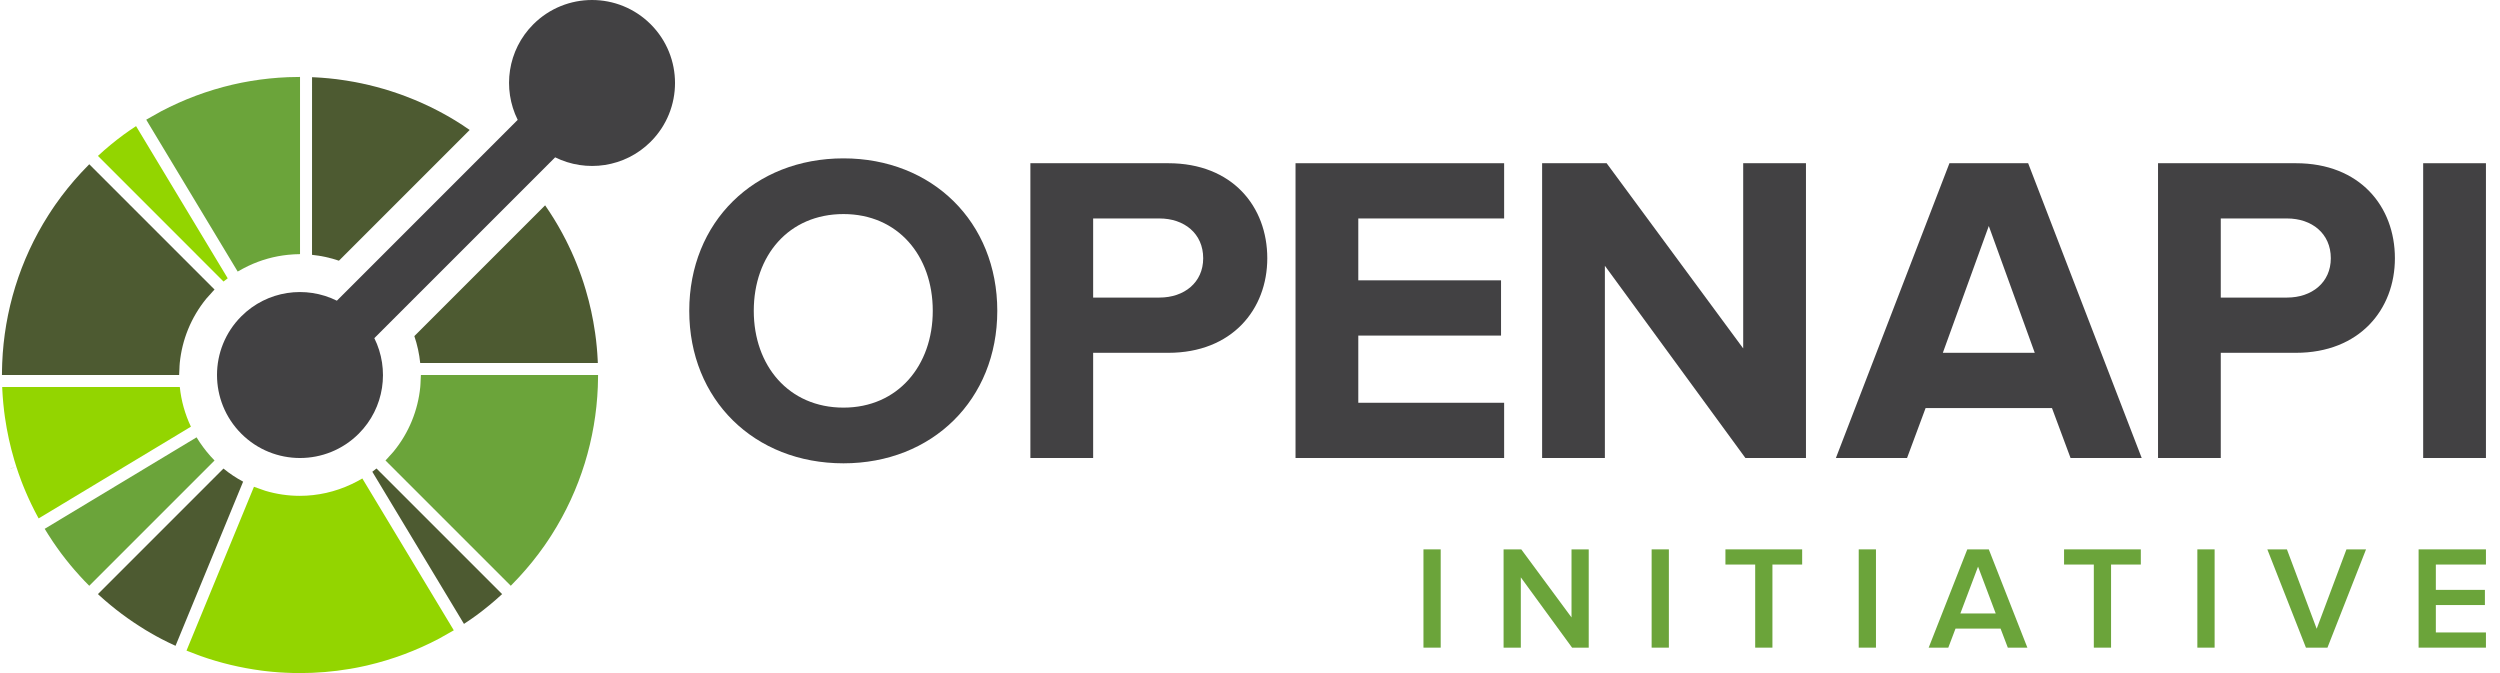
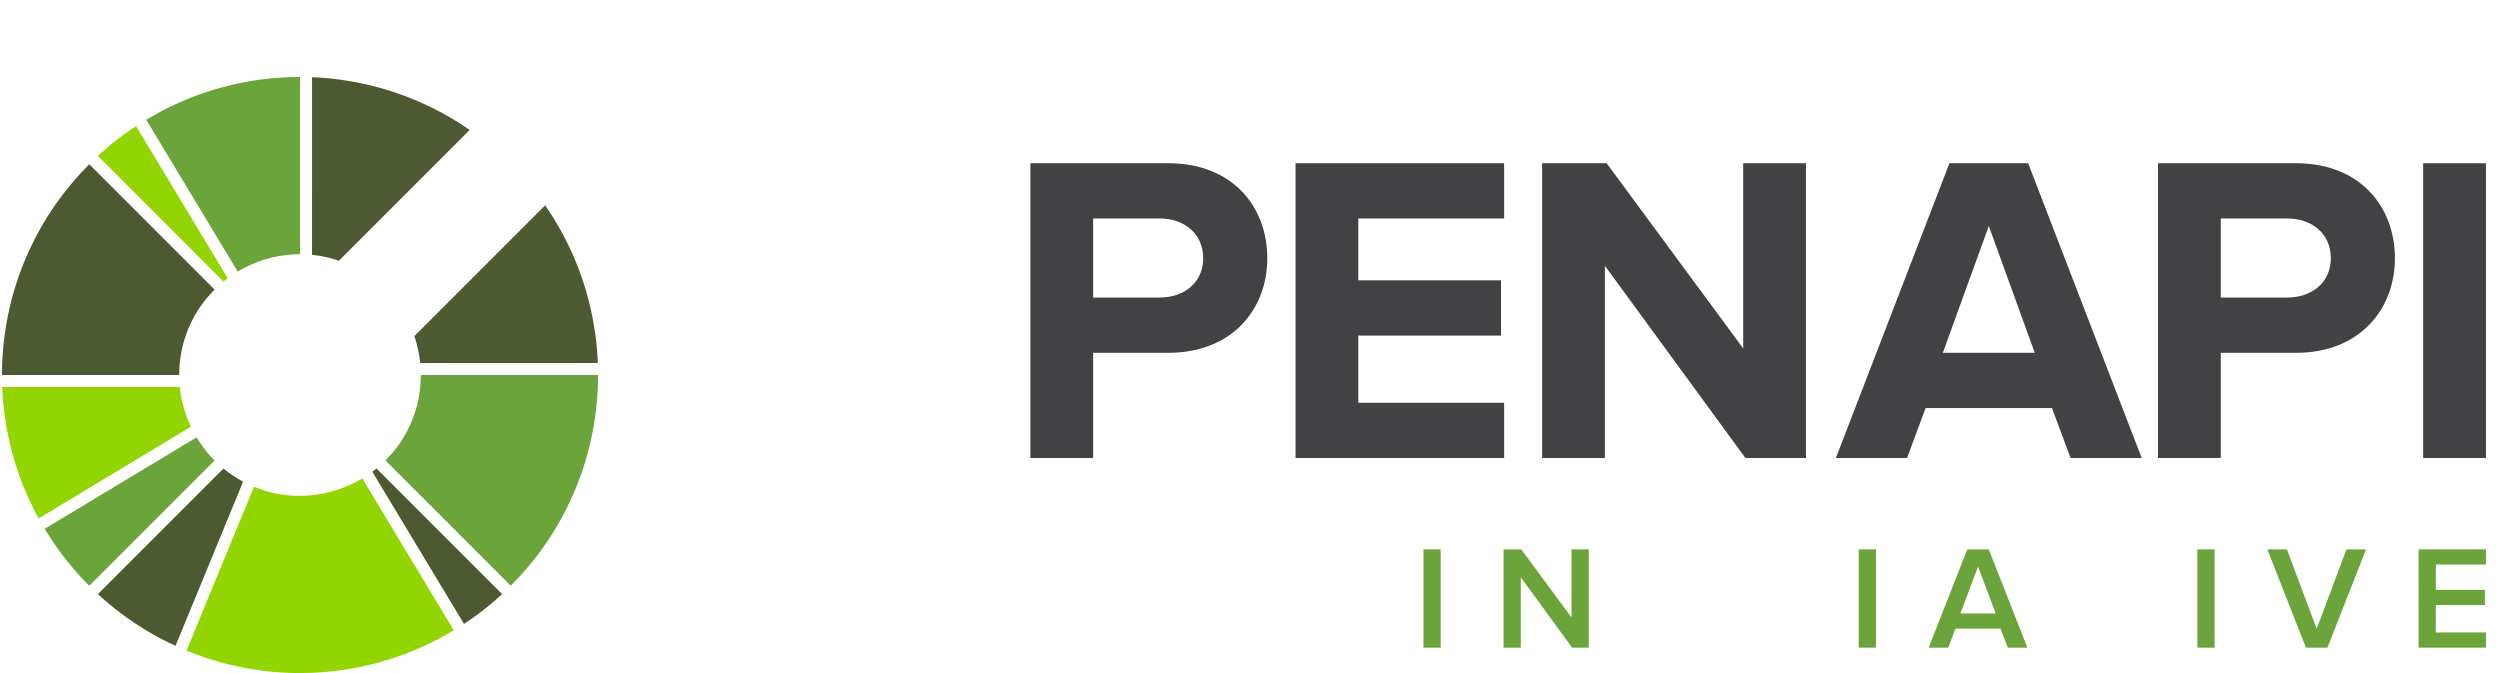
<svg xmlns="http://www.w3.org/2000/svg" width="104" height="28" viewBox="0 0 104 28" fill="none">
  <path d="M7.48 16.1H0.092C0.093 16.136 0.094 16.173 0.096 16.209C0.099 16.278 0.104 16.347 0.108 16.417C0.11 16.447 0.112 16.476 0.114 16.506C0.12 16.586 0.127 16.666 0.134 16.746C0.136 16.765 0.137 16.783 0.139 16.8C0.147 16.889 0.157 16.978 0.168 17.066C0.168 17.075 0.169 17.084 0.17 17.092C0.182 17.188 0.194 17.283 0.208 17.378C0.208 17.379 0.208 17.381 0.209 17.381C0.294 17.97 0.421 18.554 0.591 19.127C0.591 19.13 0.592 19.132 0.593 19.135C0.619 19.225 0.647 19.314 0.676 19.404C0.678 19.409 0.679 19.414 0.681 19.419C0.682 19.425 0.684 19.43 0.686 19.435C0.712 19.516 0.74 19.596 0.767 19.677C0.774 19.698 0.781 19.718 0.789 19.738C0.813 19.808 0.839 19.878 0.865 19.948C0.877 19.979 0.889 20.01 0.9 20.042C0.923 20.1 0.945 20.157 0.968 20.215C0.985 20.258 1.003 20.301 1.021 20.344C1.04 20.389 1.059 20.434 1.078 20.479C1.101 20.534 1.126 20.589 1.15 20.644C1.164 20.677 1.179 20.709 1.194 20.742C1.224 20.807 1.255 20.873 1.286 20.938C1.296 20.959 1.306 20.98 1.316 21.001C1.352 21.077 1.389 21.151 1.427 21.225C1.433 21.237 1.439 21.248 1.444 21.259C1.487 21.341 1.53 21.423 1.574 21.505C1.576 21.508 1.578 21.512 1.58 21.515C1.589 21.532 1.599 21.549 1.608 21.566L7.942 17.75C7.693 17.226 7.538 16.668 7.48 16.1Z" fill="#93D500" />
  <path d="M0.441 19.488L0.443 19.495L0.681 19.42L0.441 19.488Z" fill="#93D500" />
  <path d="M9.296 19.492L4.074 24.714C4.101 24.739 4.127 24.765 4.155 24.789C4.203 24.833 4.253 24.877 4.302 24.92C4.328 24.942 4.353 24.965 4.378 24.987C4.437 25.038 4.497 25.088 4.556 25.137C4.572 25.151 4.588 25.164 4.604 25.177C4.671 25.233 4.739 25.287 4.807 25.341C4.816 25.348 4.824 25.355 4.833 25.362C4.907 25.42 4.981 25.476 5.056 25.533C5.06 25.535 5.062 25.537 5.065 25.539C5.378 25.773 5.703 25.993 6.039 26.198C6.05 26.205 6.062 26.212 6.073 26.219C6.137 26.257 6.201 26.295 6.265 26.332C6.304 26.354 6.344 26.377 6.383 26.399C6.42 26.42 6.457 26.441 6.494 26.462C6.562 26.499 6.63 26.535 6.698 26.571C6.707 26.576 6.717 26.581 6.726 26.586C6.915 26.685 7.108 26.777 7.302 26.866L10.104 20.061L10.114 20.037C9.828 19.884 9.554 19.703 9.296 19.492Z" fill="#4D5A31" />
  <path d="M8.754 18.974C8.698 18.911 8.644 18.847 8.592 18.783C8.545 18.725 8.5 18.667 8.457 18.608C8.407 18.541 8.358 18.473 8.312 18.404C8.266 18.334 8.22 18.264 8.177 18.193L1.859 21.999C1.956 22.16 2.058 22.317 2.161 22.473C2.164 22.478 2.168 22.484 2.171 22.489C2.172 22.491 2.174 22.493 2.175 22.495C2.178 22.5 2.181 22.505 2.185 22.51C2.185 22.511 2.186 22.511 2.186 22.512C2.194 22.524 2.203 22.536 2.211 22.549C2.212 22.55 2.212 22.55 2.213 22.551L2.213 22.552C2.323 22.714 2.436 22.874 2.552 23.03C2.555 23.033 2.557 23.036 2.56 23.04C2.562 23.043 2.565 23.046 2.567 23.049C2.618 23.116 2.669 23.183 2.721 23.249C2.728 23.258 2.734 23.267 2.741 23.275C2.795 23.343 2.849 23.411 2.905 23.478C2.918 23.494 2.931 23.51 2.944 23.526C2.994 23.585 3.044 23.645 3.095 23.704C3.117 23.729 3.14 23.755 3.162 23.779C3.205 23.829 3.248 23.878 3.293 23.927C3.317 23.954 3.342 23.981 3.367 24.008C3.378 24.02 3.389 24.032 3.401 24.044C3.433 24.079 3.466 24.114 3.498 24.149C3.511 24.163 3.525 24.176 3.538 24.19C3.596 24.25 3.654 24.31 3.713 24.369L8.925 19.157C8.865 19.097 8.809 19.036 8.754 18.974Z" fill="#6BA43A" />
  <path d="M15.662 19.489C15.605 19.536 15.547 19.581 15.488 19.625L15.501 19.646L19.301 25.954C19.477 25.839 19.651 25.721 19.821 25.596C20.189 25.325 20.545 25.031 20.888 24.715L15.683 19.51L15.662 19.489Z" fill="#4D5A31" />
  <path d="M18.821 26.255C18.824 26.253 18.827 26.252 18.83 26.25L18.829 26.25C18.827 26.251 18.824 26.253 18.821 26.255Z" fill="#93D500" />
  <path d="M18.829 26.25L18.83 26.25C18.846 26.241 18.863 26.232 18.879 26.222L18.878 26.221C18.862 26.23 18.846 26.24 18.829 26.25Z" fill="#93D500" />
  <path d="M18.817 26.257L18.818 26.257L18.808 26.241L18.817 26.257Z" fill="#93D500" />
  <path d="M18.821 26.255C18.824 26.253 18.827 26.252 18.83 26.25C18.827 26.252 18.824 26.253 18.821 26.255Z" fill="#93D500" />
-   <path d="M18.817 26.257L18.816 26.258L18.818 26.257L18.817 26.257Z" fill="#93D500" />
  <path d="M18.819 26.256C18.818 26.256 18.818 26.256 18.817 26.256C18.819 26.256 18.82 26.256 18.821 26.255V26.254C18.82 26.255 18.82 26.256 18.819 26.256Z" fill="#93D500" />
  <path d="M18.83 26.25C18.846 26.24 18.863 26.232 18.879 26.222C18.863 26.232 18.846 26.241 18.83 26.25Z" fill="#93D500" />
  <path d="M18.879 26.222L18.878 26.221H18.878L18.879 26.222Z" fill="#93D500" />
  <path d="M18.812 26.26L18.812 26.26H18.813L18.812 26.26Z" fill="#93D500" />
  <path d="M18.749 26.006L15.073 19.904C15.001 19.947 14.928 19.986 14.855 20.026C14.781 20.065 14.706 20.103 14.631 20.138C13.949 20.462 13.211 20.627 12.473 20.627C11.989 20.627 11.505 20.557 11.037 20.417C10.958 20.393 10.88 20.362 10.801 20.334C10.723 20.306 10.643 20.282 10.565 20.25L7.759 27.065L7.759 27.066C7.766 27.069 7.773 27.071 7.779 27.074C7.787 27.077 7.794 27.079 7.801 27.082C7.801 27.082 7.802 27.082 7.802 27.082C7.803 27.083 7.805 27.083 7.807 27.084C7.868 27.109 7.931 27.131 7.993 27.155C8.07 27.186 8.148 27.216 8.226 27.245C8.266 27.259 8.305 27.276 8.345 27.29C9.164 27.58 10.013 27.782 10.875 27.896C10.909 27.9 10.942 27.904 10.976 27.909C11.011 27.913 11.046 27.917 11.082 27.921C11.148 27.928 11.214 27.936 11.281 27.942C11.298 27.944 11.314 27.945 11.331 27.947C11.412 27.954 11.494 27.962 11.575 27.967C11.603 27.969 11.631 27.971 11.659 27.973C11.73 27.977 11.802 27.982 11.873 27.985C11.917 27.988 11.961 27.989 12.005 27.99C12.061 27.992 12.118 27.994 12.175 27.996C12.257 27.998 12.339 27.999 12.422 27.999C12.441 27.999 12.46 28 12.48 28C13.168 28 13.857 27.943 14.538 27.828C14.549 27.827 14.56 27.825 14.572 27.823C14.644 27.811 14.716 27.797 14.788 27.784C14.829 27.776 14.87 27.768 14.911 27.76C14.953 27.752 14.995 27.743 15.037 27.734C15.107 27.719 15.177 27.704 15.248 27.688C15.26 27.685 15.273 27.682 15.286 27.679C16.321 27.438 17.32 27.064 18.259 26.57L18.26 26.57C18.321 26.537 18.381 26.5 18.442 26.467C18.515 26.427 18.588 26.386 18.66 26.344C18.711 26.315 18.761 26.289 18.811 26.259L18.811 26.259C18.812 26.259 18.812 26.258 18.813 26.258C18.814 26.258 18.815 26.257 18.815 26.257C18.816 26.256 18.816 26.256 18.816 26.256C18.817 26.256 18.817 26.256 18.818 26.255C18.819 26.255 18.819 26.255 18.82 26.254C18.823 26.252 18.826 26.251 18.828 26.249C18.845 26.239 18.861 26.23 18.877 26.22L18.749 26.006Z" fill="#93D500" />
  <path d="M9.299 11.712C9.356 11.665 9.414 11.62 9.473 11.577L9.46 11.555L5.66 5.247C5.484 5.362 5.309 5.481 5.139 5.606C4.772 5.876 4.416 6.17 4.074 6.486L9.278 11.691L9.299 11.712Z" fill="#93D500" />
  <path d="M3.713 6.833C3.654 6.892 3.598 6.953 3.54 7.013C3.482 7.073 3.423 7.133 3.367 7.194C2.982 7.61 2.631 8.046 2.314 8.499C2.299 8.52 2.284 8.542 2.269 8.564C2.233 8.616 2.198 8.668 2.163 8.72C2.127 8.775 2.091 8.83 2.056 8.884C2.042 8.904 2.029 8.925 2.017 8.944C0.819 10.822 0.178 12.953 0.092 15.101C0.089 15.184 0.087 15.267 0.085 15.351C0.083 15.434 0.081 15.517 0.081 15.601H7.452C7.452 15.517 7.46 15.434 7.464 15.351C7.468 15.267 7.469 15.184 7.478 15.101C7.573 14.141 7.943 13.204 8.589 12.416C8.642 12.352 8.701 12.292 8.757 12.23C8.813 12.169 8.865 12.104 8.925 12.045L3.713 6.833Z" fill="#4D5A31" />
  <path d="M18.922 5.003C18.912 4.997 18.901 4.991 18.891 4.985C18.827 4.945 18.761 4.907 18.696 4.869C18.658 4.847 18.62 4.825 18.581 4.804C18.543 4.782 18.505 4.761 18.466 4.74C18.4 4.703 18.333 4.667 18.266 4.632C18.255 4.627 18.245 4.621 18.234 4.615C17.802 4.389 17.358 4.19 16.905 4.018C16.894 4.013 16.882 4.008 16.87 4.004C16.771 3.967 16.672 3.93 16.572 3.896C15.767 3.615 14.934 3.417 14.089 3.306C14.054 3.302 14.019 3.297 13.985 3.292C13.95 3.288 13.916 3.285 13.881 3.281C13.814 3.273 13.748 3.266 13.681 3.259C13.662 3.257 13.644 3.256 13.625 3.254C13.546 3.247 13.466 3.24 13.387 3.234C13.356 3.232 13.325 3.23 13.294 3.228C13.226 3.224 13.157 3.219 13.089 3.216C13.053 3.214 13.017 3.213 12.981 3.212L12.98 10.601C13.36 10.64 13.735 10.721 14.1 10.845L19.538 5.407C19.336 5.267 19.132 5.131 18.922 5.003Z" fill="#4D5A31" />
  <path d="M12.231 3.206C12.148 3.208 12.064 3.208 11.981 3.211C11.46 3.232 10.939 3.285 10.423 3.372C10.412 3.374 10.4 3.376 10.389 3.378C10.316 3.39 10.245 3.403 10.173 3.417C10.132 3.425 10.091 3.432 10.05 3.44C10.008 3.449 9.965 3.458 9.923 3.467C9.853 3.481 9.783 3.497 9.713 3.513C9.7 3.516 9.688 3.519 9.675 3.521C8.64 3.763 7.64 4.137 6.701 4.631C6.64 4.663 6.58 4.7 6.519 4.734C6.446 4.774 6.373 4.815 6.301 4.856C6.247 4.887 6.192 4.916 6.139 4.948C6.138 4.948 6.137 4.948 6.137 4.949H6.137C6.133 4.951 6.129 4.953 6.125 4.955C6.111 4.964 6.097 4.971 6.083 4.979L6.084 4.98L6.212 5.195L9.888 11.297C9.96 11.254 10.034 11.214 10.107 11.175C10.181 11.136 10.255 11.098 10.331 11.062C10.855 10.812 11.414 10.658 11.981 10.6C12.064 10.592 12.147 10.585 12.231 10.58C12.314 10.576 12.397 10.572 12.481 10.572L12.481 3.201C12.397 3.201 12.314 3.204 12.231 3.206Z" fill="#6BA43A" />
  <path d="M24.865 14.991C24.862 14.925 24.858 14.859 24.853 14.792C24.851 14.759 24.85 14.727 24.847 14.693C24.841 14.615 24.835 14.537 24.828 14.46C24.826 14.439 24.824 14.419 24.822 14.399C24.814 14.312 24.805 14.225 24.795 14.138C24.794 14.131 24.793 14.124 24.792 14.117C24.792 14.114 24.791 14.111 24.791 14.107C24.779 14.014 24.767 13.92 24.754 13.826C24.753 13.824 24.753 13.82 24.752 13.818C24.668 13.23 24.541 12.648 24.371 12.075C24.37 12.071 24.369 12.067 24.368 12.064C24.341 11.975 24.314 11.886 24.286 11.798C24.282 11.787 24.278 11.775 24.275 11.763C24.248 11.683 24.222 11.604 24.195 11.525C24.187 11.504 24.179 11.482 24.172 11.46C24.148 11.392 24.122 11.323 24.097 11.255C24.085 11.222 24.072 11.189 24.059 11.157C24.038 11.1 24.016 11.043 23.993 10.987C23.975 10.942 23.957 10.898 23.939 10.854C23.921 10.81 23.902 10.766 23.884 10.722C23.86 10.666 23.835 10.61 23.81 10.555C23.796 10.523 23.782 10.492 23.768 10.46C23.737 10.394 23.706 10.327 23.674 10.261C23.665 10.241 23.655 10.22 23.645 10.2C23.609 10.125 23.572 10.049 23.534 9.974C23.528 9.964 23.523 9.953 23.517 9.943C23.475 9.86 23.431 9.777 23.387 9.695C23.385 9.692 23.384 9.689 23.382 9.686C23.168 9.291 22.932 8.91 22.677 8.542L17.237 13.982C17.361 14.347 17.442 14.722 17.481 15.101H24.87C24.868 15.064 24.867 15.027 24.865 14.991Z" fill="#4D5A31" />
  <path d="M17.509 15.601C17.509 15.684 17.502 15.767 17.497 15.85C17.493 15.934 17.492 16.017 17.483 16.1C17.388 17.06 17.018 17.998 16.372 18.785C16.32 18.849 16.26 18.909 16.204 18.971C16.148 19.033 16.096 19.097 16.036 19.156L21.249 24.368C21.308 24.309 21.363 24.248 21.421 24.188C21.479 24.127 21.538 24.068 21.594 24.007C21.98 23.589 22.332 23.152 22.65 22.698C22.663 22.68 22.675 22.662 22.687 22.644C22.726 22.589 22.763 22.532 22.801 22.476C22.835 22.426 22.868 22.376 22.9 22.325C22.916 22.301 22.932 22.275 22.948 22.251C24.143 20.374 24.783 18.246 24.869 16.1C24.872 16.017 24.874 15.933 24.875 15.85C24.877 15.767 24.88 15.684 24.88 15.6H17.509V15.601Z" fill="#6BA43A" />
-   <path d="M27.07 1.011C25.721 -0.337 23.535 -0.337 22.186 1.011C21.11 2.087 20.895 3.695 21.536 4.986L14.014 12.509C12.723 11.868 11.115 12.083 10.039 13.159C8.69 14.507 8.691 16.694 10.039 18.042C11.388 19.391 13.574 19.39 14.923 18.042C15.998 16.966 16.213 15.358 15.572 14.067L23.094 6.545C24.386 7.185 25.994 6.97 27.069 5.895C28.418 4.547 28.418 2.36 27.07 1.011Z" fill="#424143" />
  <path d="M59.216 26.942V22.854H59.933V26.942H59.216Z" fill="#6BA43A" />
  <path d="M65.399 26.942L63.266 24.018V26.942H62.549V22.854H63.285L65.375 25.685V22.854H66.091V26.942H65.399Z" fill="#6BA43A" />
-   <path d="M68.708 26.942V22.854H69.425V26.942H68.708Z" fill="#6BA43A" />
-   <path d="M73.016 26.942V23.485H71.778V22.854H74.97V23.485H73.733V26.942H73.016Z" fill="#6BA43A" />
+   <path d="M68.708 26.942V22.854V26.942H68.708Z" fill="#6BA43A" />
  <path d="M77.323 26.942V22.854H78.04V26.942H77.323Z" fill="#6BA43A" />
  <path d="M83.525 26.942L83.224 26.151H81.349L81.049 26.942H80.233L81.839 22.854H82.734L84.339 26.942H83.525ZM82.287 23.571L81.551 25.52H83.022L82.287 23.571Z" fill="#6BA43A" />
-   <path d="M87.103 26.942V23.485H85.865V22.854H89.058V23.485H87.82V26.942H87.103Z" fill="#6BA43A" />
  <path d="M91.41 26.942V22.854H92.128V26.942H91.41Z" fill="#6BA43A" />
  <path d="M95.927 26.942L94.321 22.854H95.136L96.374 26.157L97.612 22.854H98.427L96.822 26.942H95.927Z" fill="#6BA43A" />
  <path d="M100.614 26.942V22.854H103.415V23.485H101.331V24.539H103.372V25.17H101.331V26.31H103.415V26.942H100.614Z" fill="#6BA43A" />
-   <path d="M28.673 12.931C28.673 9.235 31.375 6.588 35.089 6.588C38.784 6.588 41.487 9.235 41.487 12.931C41.487 16.626 38.784 19.274 35.089 19.274C31.375 19.274 28.673 16.626 28.673 12.931ZM38.803 12.931C38.803 10.633 37.35 8.905 35.089 8.905C32.809 8.905 31.357 10.633 31.357 12.931C31.357 15.21 32.809 16.957 35.089 16.957C37.35 16.957 38.803 15.21 38.803 12.931Z" fill="#424143" />
  <path d="M42.864 19.053V6.79H48.601C51.266 6.79 52.719 8.592 52.719 10.743C52.719 12.875 51.248 14.677 48.601 14.677H45.475V19.053H42.864ZM50.053 10.743C50.053 9.713 49.263 9.088 48.233 9.088H45.475V12.379H48.233C49.263 12.379 50.053 11.754 50.053 10.743Z" fill="#424143" />
  <path d="M53.894 19.053V6.79H62.572V9.088H56.505V11.662H62.443V13.96H56.505V16.755H62.572V19.053L53.894 19.053Z" fill="#424143" />
  <path d="M72.609 19.053L66.763 11.056V19.053H64.152V6.79H66.836L72.517 14.494V6.79H75.128V19.053H72.609Z" fill="#424143" />
  <path d="M86.135 19.053L85.362 16.975H80.105L79.333 19.053H76.373L81.097 6.79H84.371L89.095 19.053H86.135ZM82.734 9.401L80.822 14.677H84.646L82.734 9.401Z" fill="#424143" />
  <path d="M89.774 19.053V6.79H95.51C98.175 6.79 99.628 8.592 99.628 10.743C99.628 12.875 98.157 14.677 95.51 14.677H92.384V19.053H89.774ZM96.962 10.743C96.962 9.713 96.172 9.088 95.142 9.088H92.384V12.379H95.142C96.172 12.379 96.962 11.754 96.962 10.743Z" fill="#424143" />
  <path d="M100.804 19.053V6.79H103.415V19.053H100.804Z" fill="#424143" />
</svg>